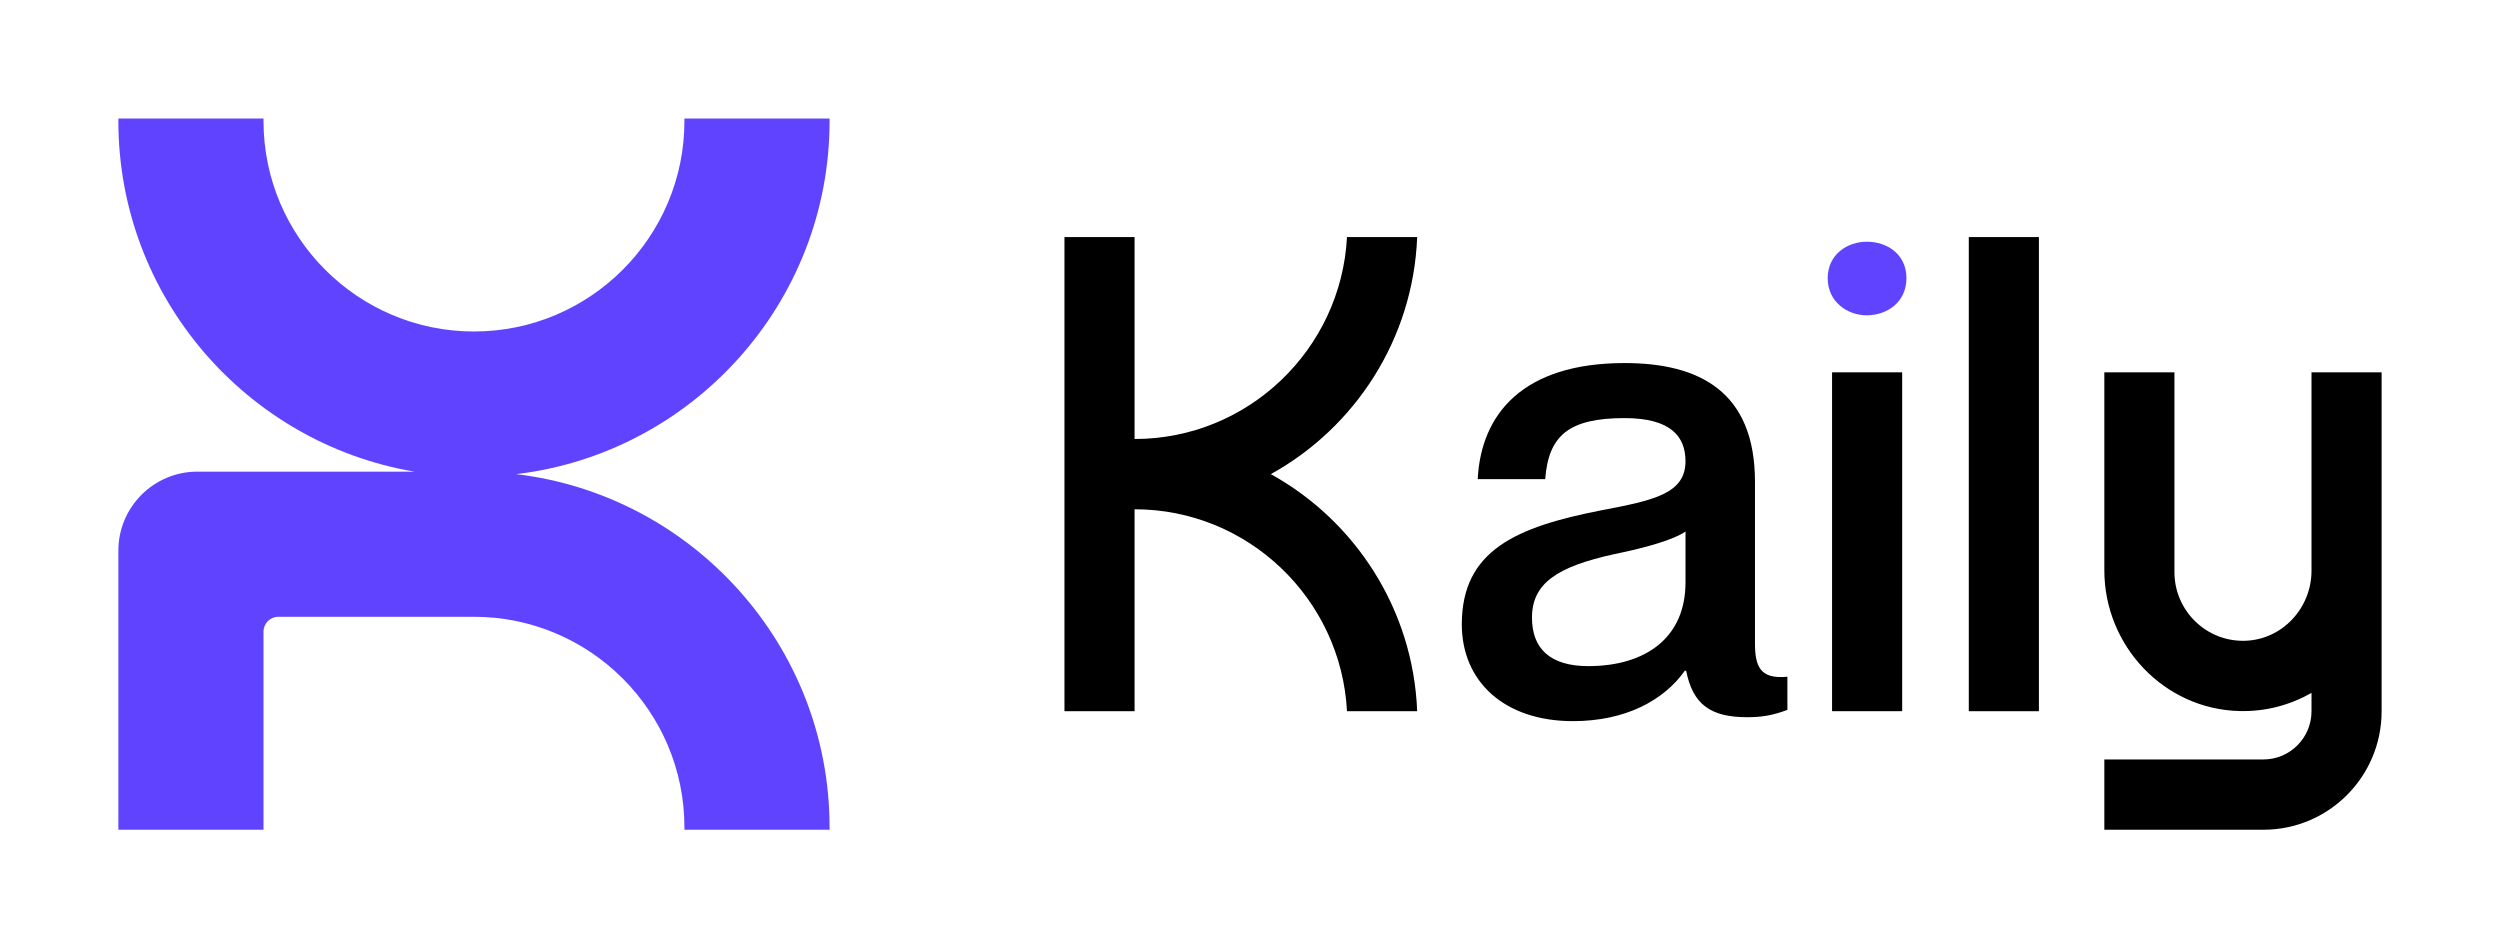
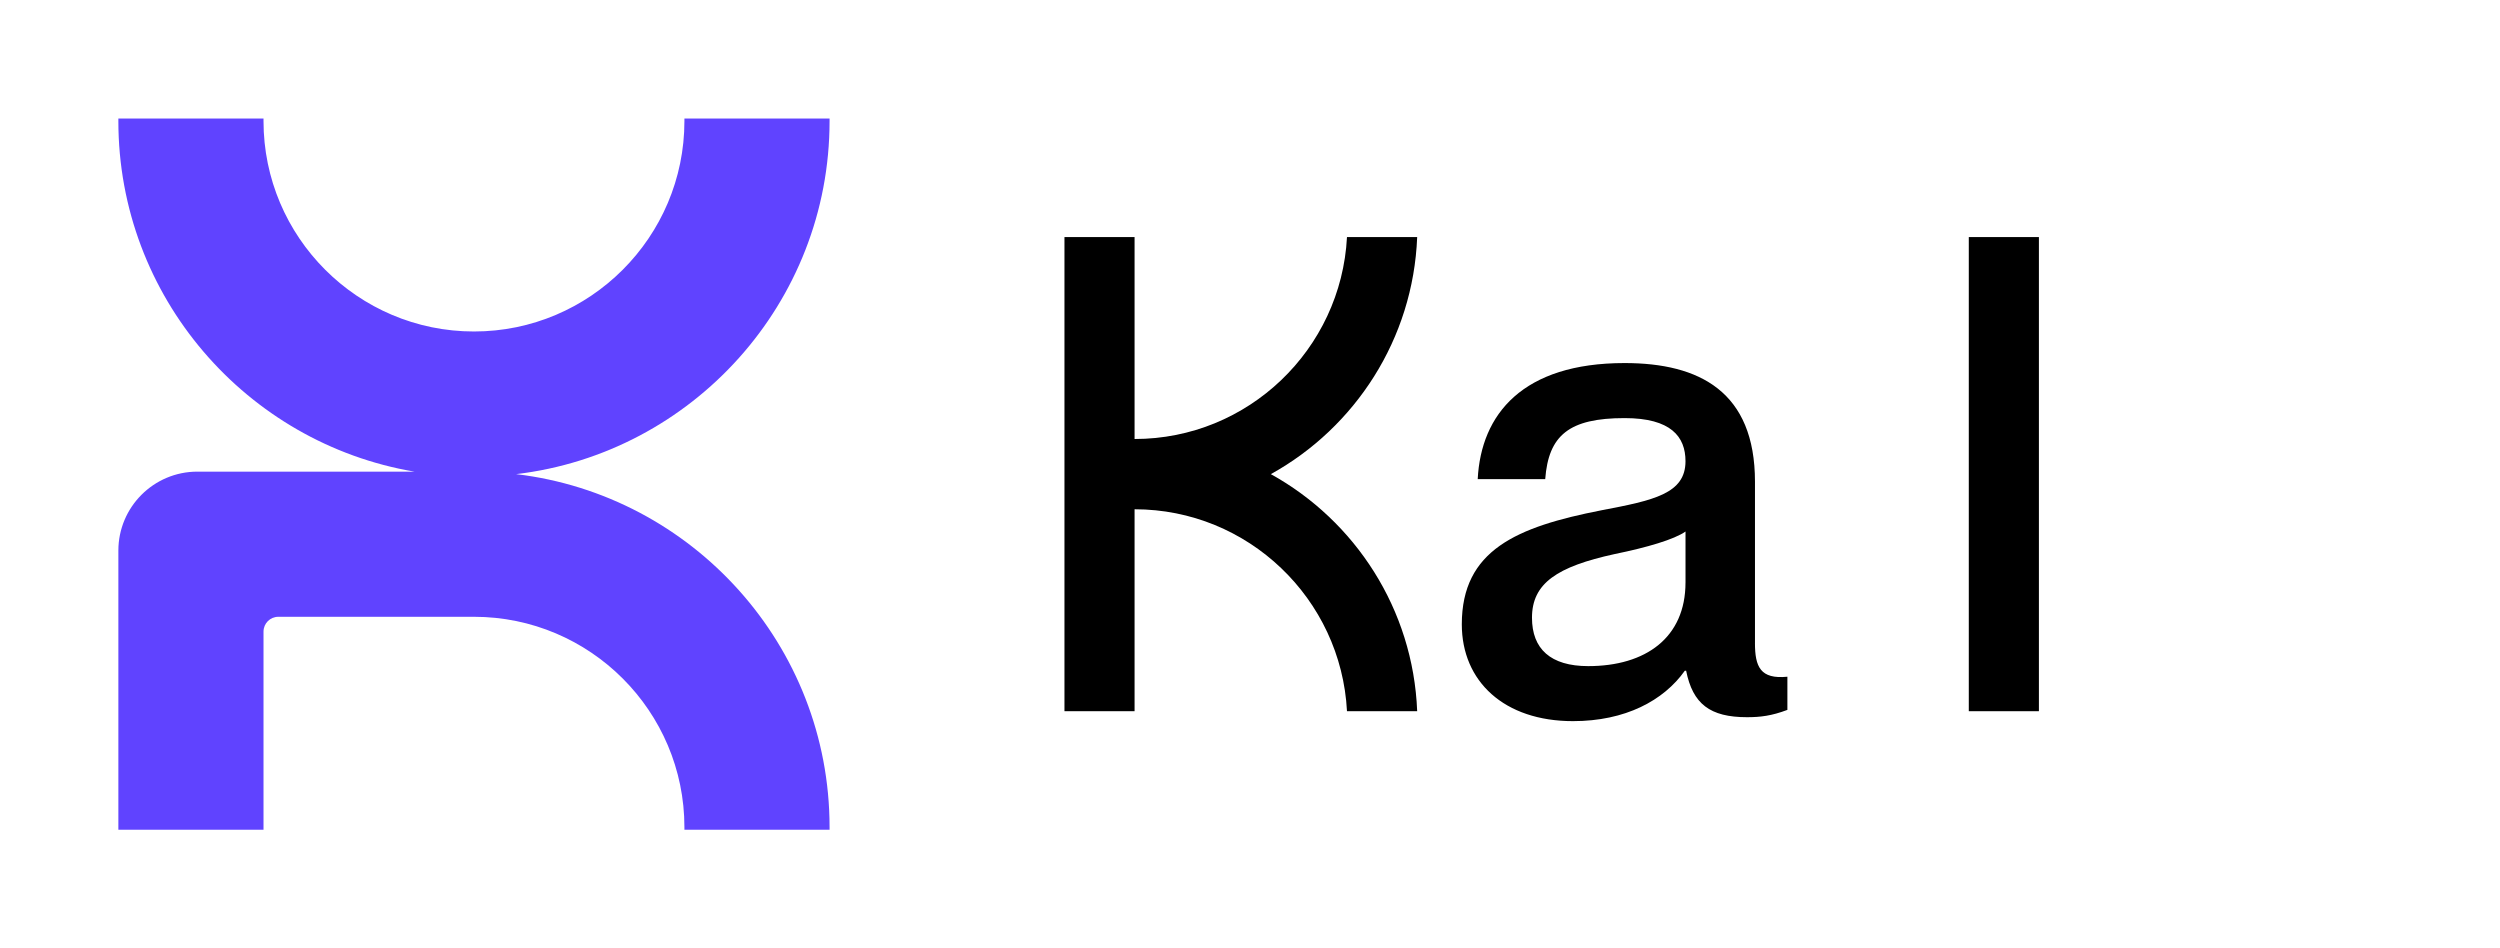
<svg xmlns="http://www.w3.org/2000/svg" width="116" height="44" viewBox="0 0 116 44" fill="none">
  <path d="M31.757 5.617C31.757 11.001 27.376 15.381 21.992 15.381C16.608 15.381 12.227 11.001 12.227 5.617V5.5H5.492V5.617C5.492 13.772 11.441 20.564 19.228 21.884H9.159C7.134 21.884 5.492 23.525 5.492 25.55V38.383V38.5H12.227V29.306C12.227 28.926 12.535 28.619 12.914 28.619H21.992C27.376 28.619 31.757 32.999 31.757 38.383V38.5H38.492V38.383C38.492 29.947 32.127 22.971 23.948 22C32.127 21.03 38.492 14.053 38.492 5.617V5.5H31.757V5.617Z" fill="#6043FF" />
  <path d="M81.431 29.831V22.354C81.431 18.169 78.852 16.846 75.382 16.846C70.654 16.846 68.719 19.216 68.566 22.231H71.698C71.851 20.2 72.803 19.4 75.382 19.4C77.532 19.4 78.207 20.262 78.207 21.4C78.207 22.908 76.732 23.216 74.307 23.677C70.377 24.447 67.828 25.524 67.828 28.969C67.828 31.616 69.793 33.461 72.986 33.461C75.412 33.461 77.192 32.508 78.175 31.123H78.237C78.544 32.661 79.342 33.278 81.062 33.278C81.677 33.278 82.198 33.216 82.935 32.939V31.4C81.677 31.524 81.43 30.939 81.43 29.831H81.431ZM78.207 27.03C78.207 29.584 76.364 30.908 73.694 30.908C71.944 30.908 71.084 30.108 71.084 28.662C71.084 27.062 72.251 26.292 74.922 25.708C76.427 25.4 77.685 25.031 78.208 24.662V27.032L78.207 27.03Z" fill="black" />
  <path d="M65.757 11H62.5C62.229 16.212 57.911 20.37 52.644 20.37V11H49.391V33H52.644V23.63C57.911 23.63 62.229 27.787 62.5 33H65.757C65.572 28.263 62.874 24.162 58.967 22C62.874 19.838 65.572 15.737 65.757 11Z" fill="black" />
-   <path d="M86.616 11.215C85.725 11.215 84.805 11.8 84.805 12.907C84.805 14.014 85.726 14.63 86.616 14.63C87.568 14.63 88.459 14.016 88.459 12.907C88.459 11.799 87.568 11.215 86.616 11.215Z" fill="#6043FF" />
-   <path d="M107.254 17.276V26.48C107.254 28.213 105.9 29.681 104.17 29.732C102.372 29.785 100.894 28.336 100.894 26.547V17.276H97.641V26.454C97.641 29.971 100.412 32.911 103.92 32.993C105.134 33.023 106.273 32.71 107.254 32.149V33.002C107.254 34.237 106.254 35.239 105.02 35.239H97.641V38.5H105.02C108.051 38.5 110.507 36.038 110.507 33.002V17.276H107.254Z" fill="black" />
  <path d="M94.605 11H91.352V33H94.605V11Z" fill="black" />
-   <path d="M88.261 17.276H85.008V32.999H88.261V17.276Z" fill="black" />
</svg>